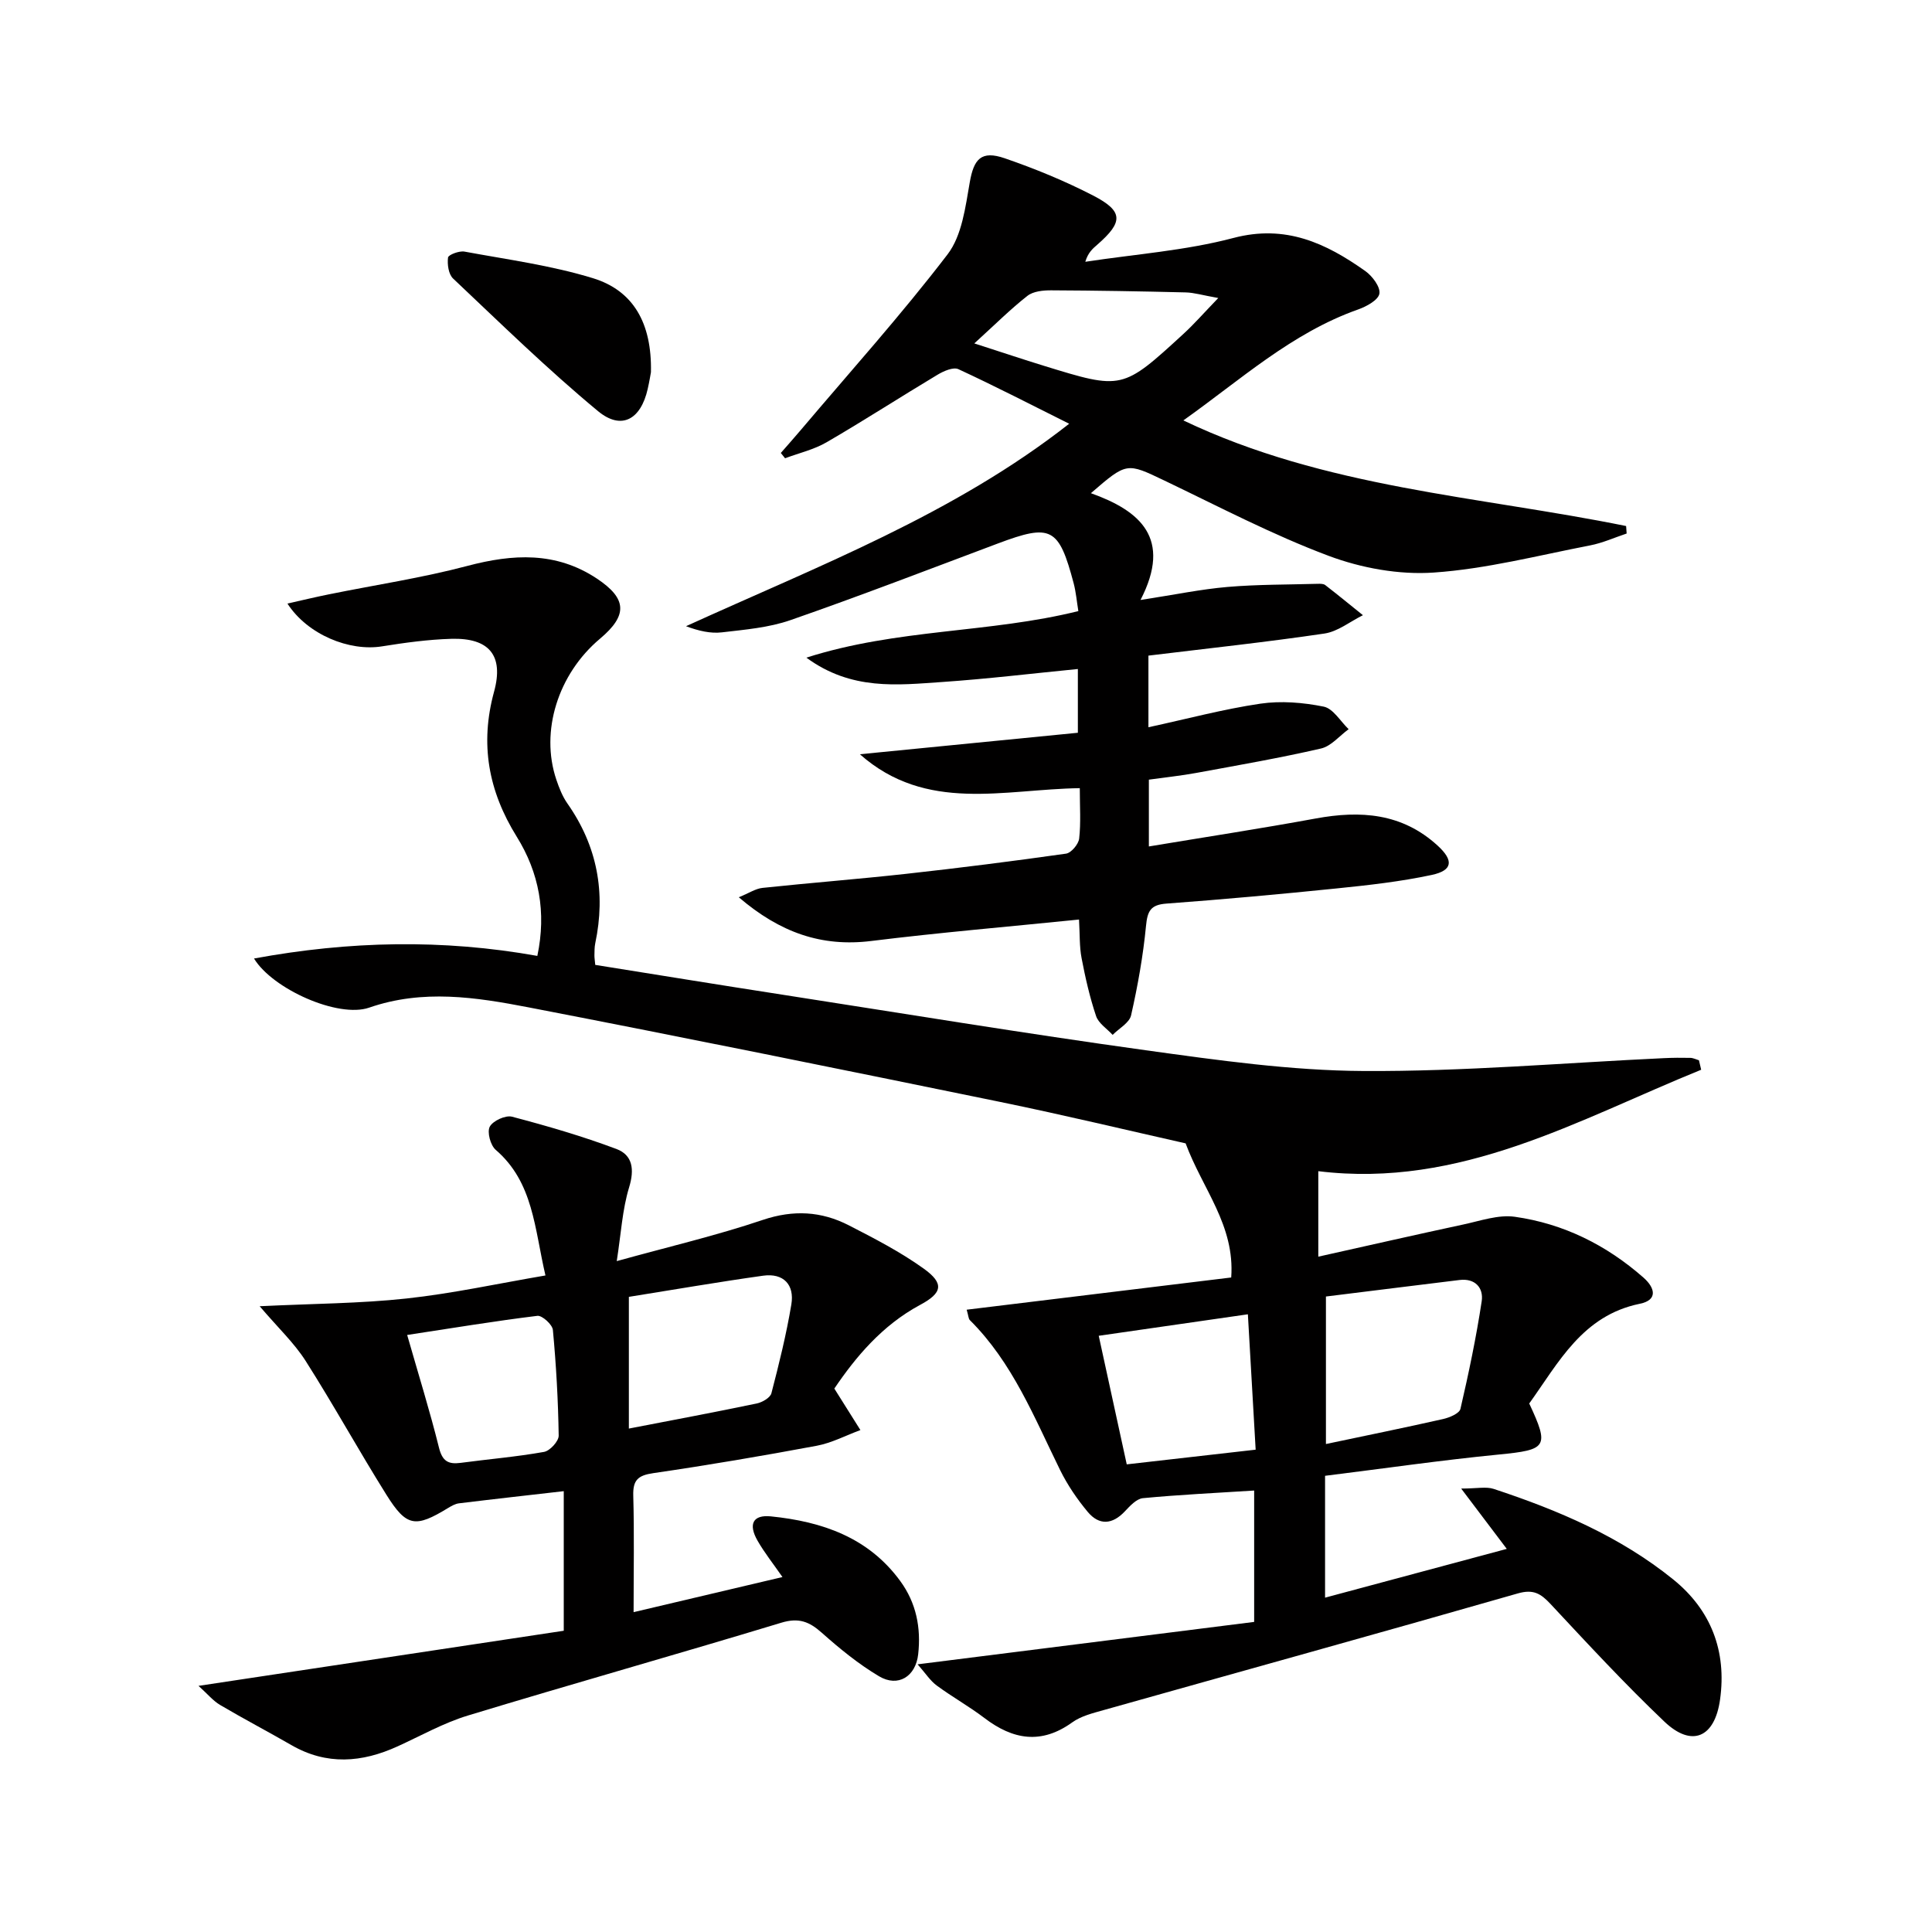
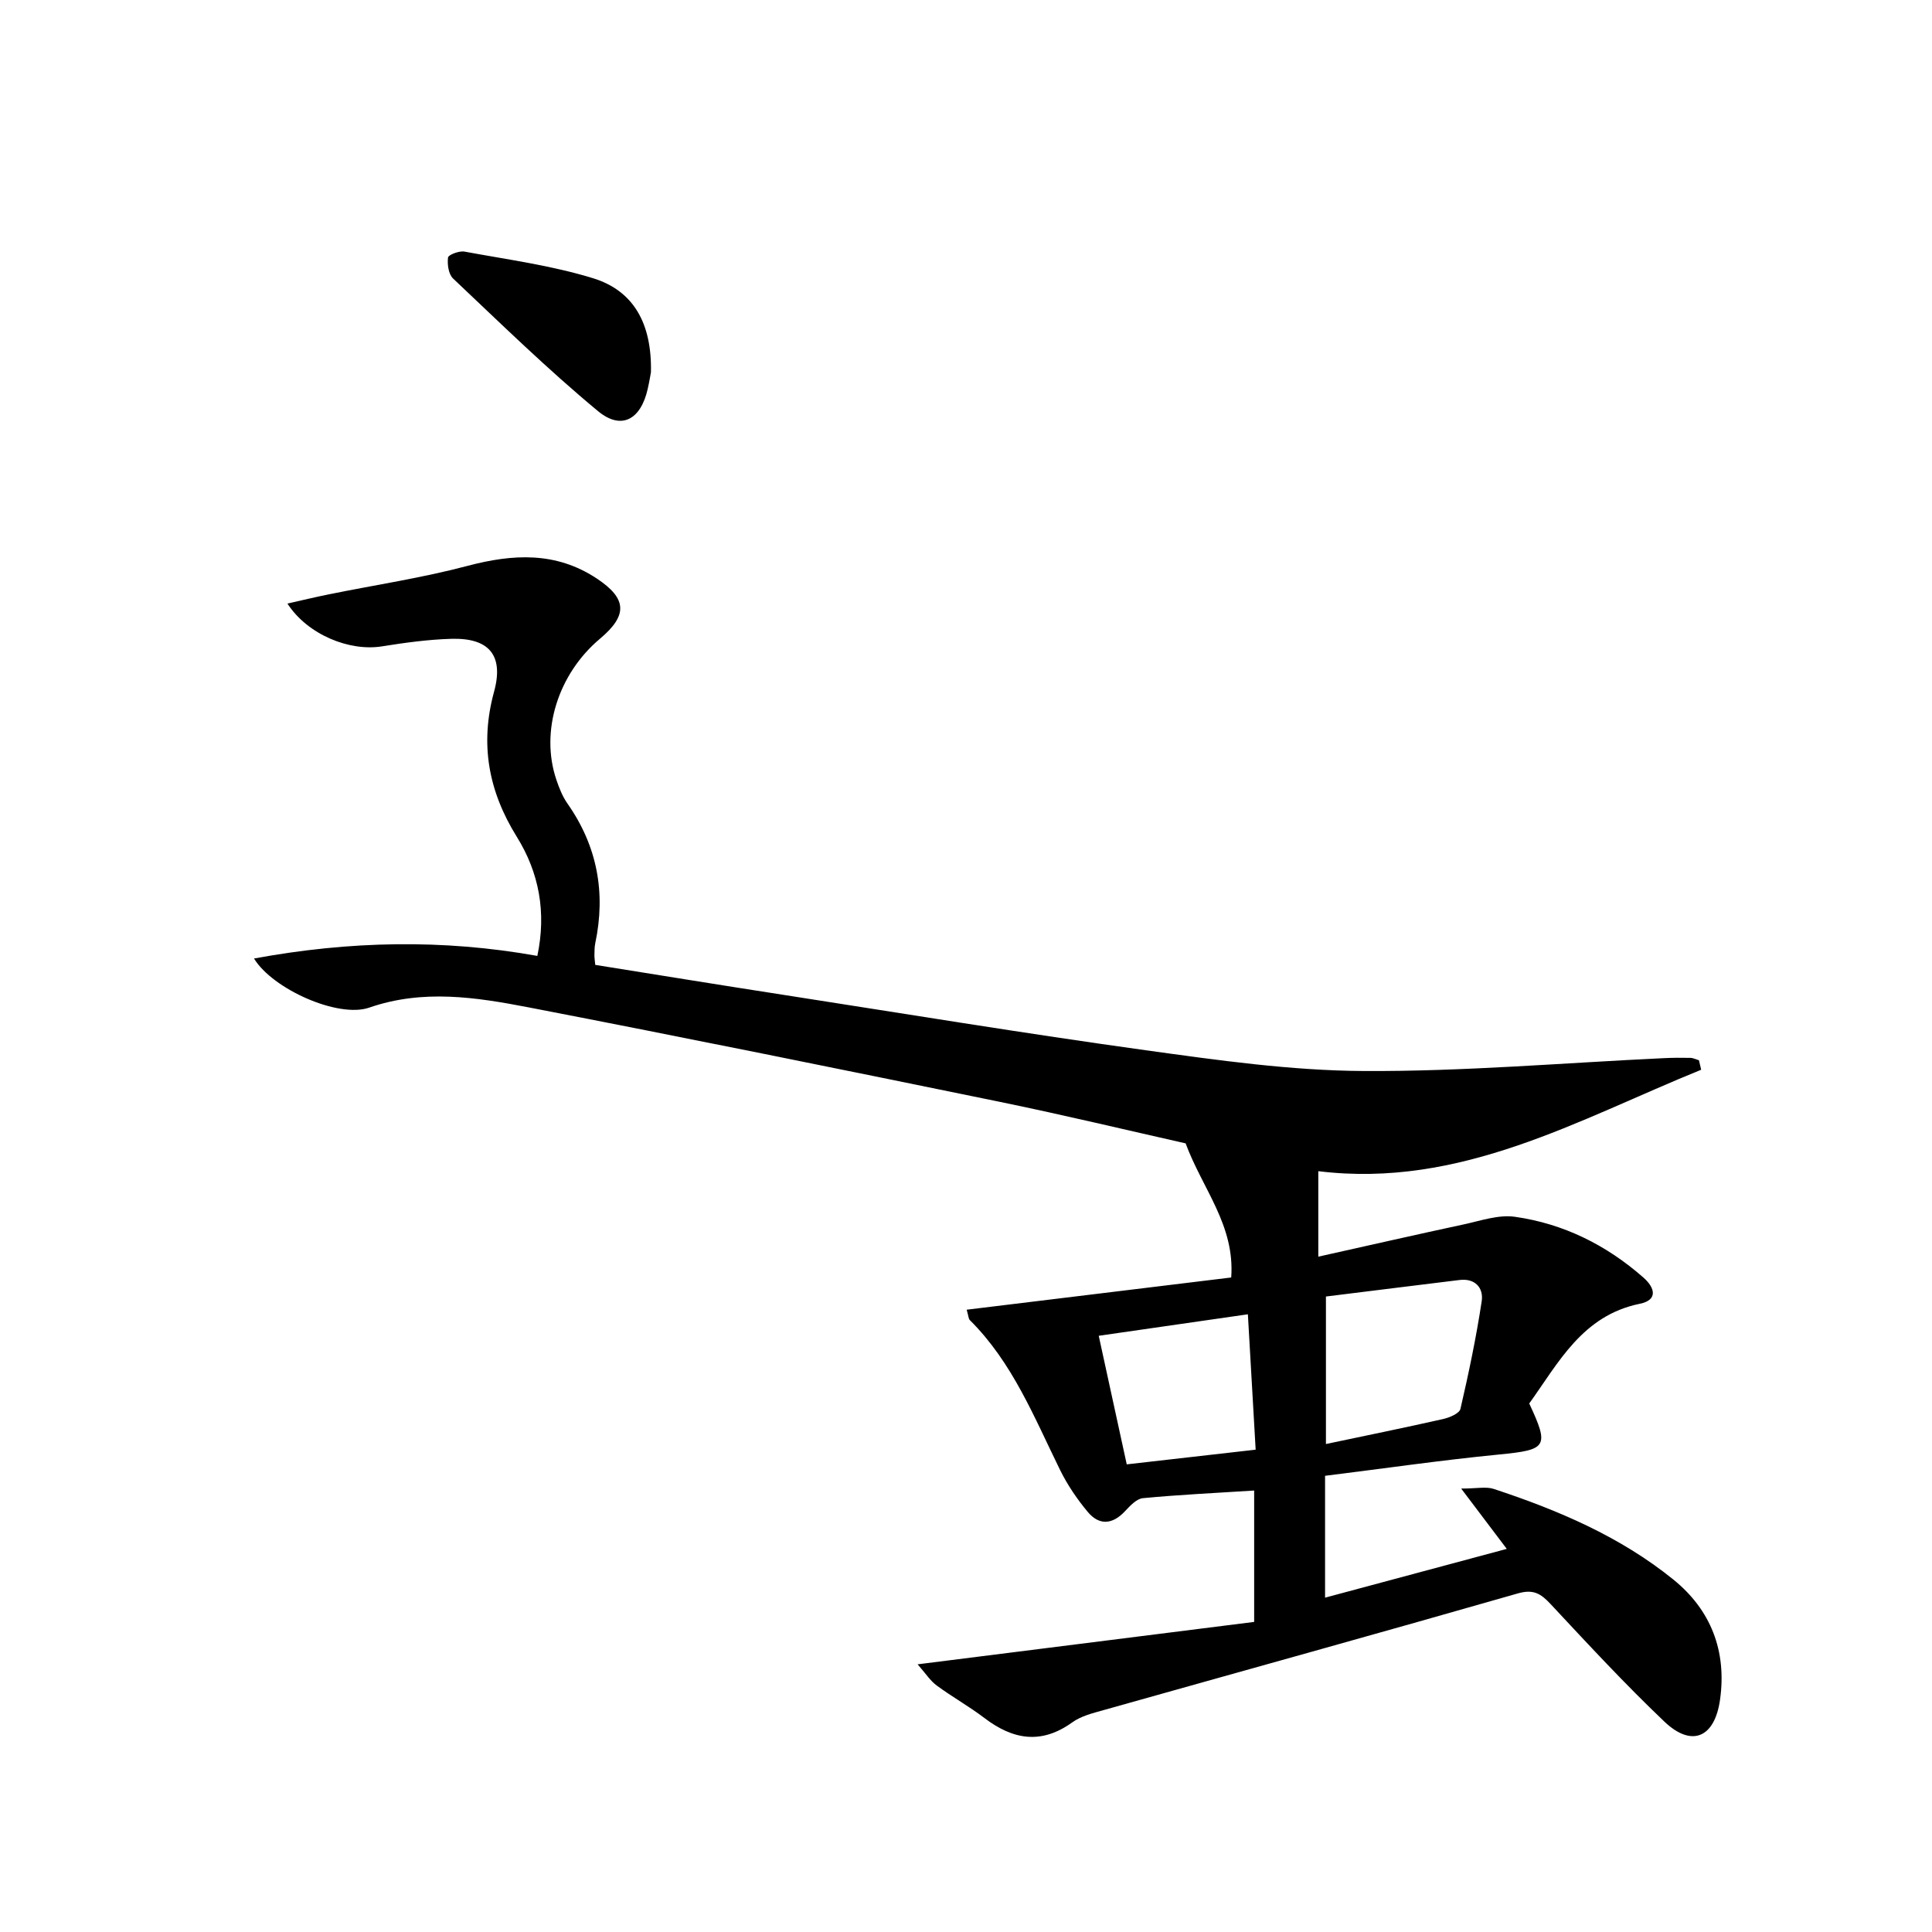
<svg xmlns="http://www.w3.org/2000/svg" enable-background="new 0 0 400 400" viewBox="0 0 400 400">
  <g fill="#010000">
    <path d="m352.21 221.48c-25.45 10.32-49.79 24.61-79.27 21v17.7c10.5-2.34 20.27-4.57 30.06-6.67 3.51-.75 7.22-2.07 10.62-1.59 10.08 1.42 18.98 5.85 26.65 12.6 2.35 2.07 3.06 4.63-.76 5.41-11.89 2.43-16.81 12.17-22.9 20.65 4.22 9.02 3.66 9.59-6.25 10.56-12.03 1.18-24 2.92-36.02 4.41v25.23c12.65-3.4 24.94-6.7 37.62-10.1-3.03-4.01-5.85-7.73-9.44-12.49 3.31 0 5.17-.44 6.72.07 13.33 4.39 26.2 9.86 37.2 18.76 7.8 6.31 11.08 14.82 9.68 24.85-1.1 7.9-5.85 9.97-11.52 4.58-8.19-7.79-15.88-16.11-23.59-24.37-2.02-2.16-3.55-3.1-6.76-2.18-28.55 8.19-57.18 16.11-85.77 24.16-2.23.63-4.65 1.22-6.47 2.53-6.41 4.62-12.27 3.62-18.19-.89-3.17-2.41-6.68-4.37-9.88-6.73-1.36-1-2.32-2.53-3.96-4.39 23.84-3.01 46.75-5.89 69.68-8.78 0-9.61 0-18.2 0-27.2-7.88.5-15.48.86-23.04 1.58-1.32.13-2.67 1.6-3.72 2.72-2.59 2.76-5.32 2.96-7.69.13-2.21-2.65-4.21-5.59-5.73-8.68-5.35-10.88-9.84-22.25-18.68-31.03-.3-.3-.29-.91-.66-2.16 18.41-2.24 36.65-4.46 54.77-6.67.78-10.84-5.92-18.27-9.44-27.77-11.93-2.68-25.14-5.86-38.45-8.59-32.5-6.66-65.02-13.28-97.6-19.57-10.89-2.1-21.86-3.8-32.99.06-6.39 2.22-19.98-3.83-23.84-10.17 19.75-3.64 39.06-4.05 58.66-.54 1.91-9.04.35-17.27-4.27-24.69-5.87-9.45-7.65-19.19-4.69-30.01 2.06-7.52-1.02-11.18-8.85-10.95-4.79.14-9.6.8-14.34 1.56-6.75 1.09-15.42-2.41-19.59-8.86 3.08-.69 5.85-1.36 8.64-1.92 9.55-1.94 19.23-3.39 28.64-5.88 9.42-2.49 18.31-2.98 26.76 2.61 6.29 4.17 6.44 7.62.67 12.47-8.7 7.31-12.41 19.18-9.04 29.17.58 1.72 1.27 3.48 2.3 4.95 6.19 8.82 7.97 18.47 5.76 28.94-.17.81-.15 1.66-.17 2.49-.01.48.08.97.17 1.98 12.82 2.05 25.72 4.15 38.63 6.15 25.1 3.9 50.16 8.03 75.32 11.52 14.96 2.07 30.07 4.22 45.12 4.3 20.72.12 41.44-1.69 62.16-2.66 1.83-.09 3.66-.1 5.49-.06.6.01 1.19.32 1.79.5.15.65.31 1.3.46 1.96zm-77.69 46.95v30.54c8.44-1.78 16.36-3.39 24.24-5.17 1.34-.3 3.39-1.16 3.61-2.11 1.71-7.38 3.27-14.81 4.4-22.29.41-2.72-1.32-4.79-4.59-4.39-9.29 1.13-18.57 2.3-27.66 3.42zm-41.24 34.75c9.18-1.05 17.81-2.03 26.69-3.04-.56-9.73-1.08-18.73-1.61-28.03-10.58 1.53-20.39 2.94-30.88 4.45 1.93 8.86 3.79 17.38 5.8 26.62z" />
-     <path d="m237.77 135.74v14.83c7.99-1.73 15.51-3.75 23.16-4.88 4.28-.63 8.87-.25 13.13.61 1.96.4 3.46 3.04 5.16 4.67-1.9 1.38-3.62 3.52-5.72 4-8.55 1.97-17.21 3.47-25.85 5.06-3.09.57-6.23.89-9.79 1.39v13.83c11.71-1.95 23.16-3.7 34.54-5.79 9.28-1.71 17.88-1.12 25.23 5.6 3.36 3.07 3.19 5.15-1.22 6.09-6.46 1.38-13.08 2.12-19.67 2.79-11.74 1.2-23.49 2.27-35.25 3.14-3.27.24-3.92 1.53-4.22 4.6-.6 6.23-1.71 12.43-3.09 18.53-.35 1.56-2.5 2.71-3.82 4.05-1.18-1.29-2.92-2.38-3.43-3.9-1.31-3.9-2.23-7.95-3-11.99-.46-2.4-.35-4.91-.53-7.99-14.66 1.49-28.87 2.69-43.01 4.44-10.29 1.27-18.88-1.73-27.43-9.05 2.15-.88 3.48-1.79 4.9-1.94 9.9-1.05 19.84-1.82 29.73-2.91 11.06-1.22 22.1-2.62 33.11-4.18 1.08-.15 2.59-1.95 2.73-3.12.37-3.26.13-6.6.13-10.44-15.7.22-31.76 5.16-45.53-7.02 14.92-1.47 29.83-2.94 45.13-4.45 0-4.42 0-8.65 0-13.2-9.4.92-18.72 2.05-28.07 2.69-9.29.63-18.8 1.81-28.14-5.04 18.88-6.03 37.83-5.05 56.31-9.64-.32-1.94-.48-3.87-.96-5.72-3.08-11.63-4.67-12.42-15.72-8.27-14.28 5.36-28.52 10.85-42.92 15.86-4.48 1.56-9.41 1.97-14.18 2.53-2.36.28-4.82-.29-7.45-1.27 27.36-12.47 55.47-23.18 79.33-41.92-7.8-3.89-15.29-7.76-22.94-11.3-1.05-.48-3.04.39-4.29 1.14-7.7 4.61-15.23 9.49-22.98 13.99-2.63 1.53-5.73 2.24-8.61 3.32-.29-.37-.59-.73-.88-1.1 1.41-1.61 2.83-3.21 4.21-4.84 10.19-12.04 20.76-23.79 30.33-36.3 2.97-3.89 3.68-9.78 4.58-14.9.84-4.82 2.36-6.65 7.24-4.97 6.25 2.15 12.42 4.68 18.29 7.71 6.3 3.25 6.27 5.47.87 10.18-.95.82-1.91 1.63-2.48 3.54 10.24-1.57 20.7-2.3 30.66-4.93 10.8-2.85 19.14 1.06 27.3 6.84 1.46 1.03 3.17 3.31 2.93 4.69-.23 1.33-2.69 2.67-4.43 3.28-13.76 4.87-24.32 14.57-36.16 22.96 29.41 14.04 61.1 15.66 91.67 21.87.04.52.08 1.03.11 1.55-2.52.84-4.98 1.96-7.57 2.46-10.76 2.08-21.49 4.87-32.35 5.62-7.18.5-15-.92-21.78-3.46-11.64-4.36-22.74-10.2-33.99-15.58-7.82-3.73-7.76-3.85-15.23 2.61 10.16 3.63 16.88 9.31 10.27 22.11 7.12-1.1 12.54-2.23 18.02-2.7 6.22-.53 12.49-.47 18.75-.65.49-.01 1.11-.01 1.46.25 2.64 2.04 5.22 4.16 7.82 6.25-2.65 1.31-5.19 3.39-7.98 3.8-11.96 1.77-24.01 3.06-36.43 4.57zm-36.05-64.64c5.9 1.9 10.13 3.32 14.39 4.63 16.24 5 16.26 5.01 28.93-6.62 2.2-2.02 4.18-4.29 7.19-7.41-3.28-.58-5.01-1.12-6.74-1.16-9.28-.23-18.56-.39-27.85-.43-1.66-.01-3.71.19-4.92 1.14-3.51 2.75-6.69 5.93-11 9.85z" />
-     <path d="m172.74 287.49c2.02 3.22 3.71 5.91 5.4 8.59-3.01 1.11-5.94 2.67-9.05 3.25-11.24 2.1-22.53 4.02-33.84 5.67-3.15.46-4.23 1.42-4.14 4.64.22 7.8.07 15.61.07 24.14 10.47-2.47 20.38-4.81 30.82-7.27-1.87-2.7-3.71-5-5.16-7.53-1.96-3.42-.96-5.41 2.77-5.03 10.55 1.07 20.16 4.32 26.78 13.39 3.32 4.54 4.32 9.68 3.71 15.16-.51 4.61-4.17 6.9-8.11 4.55-4.24-2.52-8.14-5.71-11.84-9-2.59-2.31-4.77-3.18-8.37-2.09-21.59 6.55-43.31 12.66-64.9 19.22-5.04 1.53-9.74 4.19-14.57 6.39-7.37 3.36-14.67 3.95-21.97-.26-4.89-2.82-9.9-5.44-14.76-8.31-1.49-.88-2.64-2.31-4.48-3.96 25.75-3.88 50.63-7.64 75.62-11.41 0-10.2 0-19.29 0-28.9-7.33.84-14.53 1.64-21.71 2.52-.78.1-1.55.55-2.25.97-6.76 4.13-8.59 3.92-12.76-2.75-5.73-9.15-10.94-18.62-16.73-27.72-2.36-3.7-5.66-6.8-9.51-11.31 11.1-.54 20.81-.56 30.4-1.6 9.51-1.03 18.92-3.09 28.77-4.77-2.28-9.74-2.48-19.27-10.3-26.01-1.09-.94-1.82-3.67-1.23-4.79.64-1.22 3.26-2.42 4.6-2.07 7.3 1.92 14.58 4.04 21.64 6.69 3.34 1.26 3.75 4.22 2.61 7.94-1.41 4.63-1.67 9.61-2.56 15.27 10.86-3.01 20.7-5.31 30.24-8.53 6.33-2.13 12.11-1.8 17.79 1.11 5.3 2.72 10.66 5.49 15.48 8.94 4.35 3.11 3.93 5.08-.73 7.56-7.85 4.23-13.32 10.79-17.73 17.31zm-42.54-18.99v27.27c9.01-1.74 17.77-3.38 26.5-5.2 1.13-.24 2.77-1.19 3.01-2.11 1.58-6.08 3.1-12.2 4.13-18.39.68-4.09-1.63-6.54-5.85-5.95-9.3 1.3-18.56 2.91-27.79 4.38zm-45.9 7.89c2.34 8.18 4.69 15.71 6.59 23.35.69 2.78 1.92 3.47 4.48 3.13 5.76-.77 11.56-1.25 17.27-2.27 1.22-.22 3.04-2.21 3.03-3.36-.11-7.3-.52-14.61-1.2-21.88-.1-1.12-2.23-3.05-3.21-2.93-8.68 1.06-17.31 2.49-26.96 3.96z" />
    <path d="m134.77 77.06c-.04.21-.3 1.85-.67 3.47-1.42 6.31-5.42 8.62-10.29 4.59-10.43-8.64-20.14-18.14-30-27.45-.95-.89-1.23-2.94-1.05-4.35.07-.57 2.32-1.43 3.4-1.23 8.91 1.65 17.99 2.86 26.61 5.51 8.31 2.55 12.22 9.25 12 19.46z" />
  </g>
</svg>